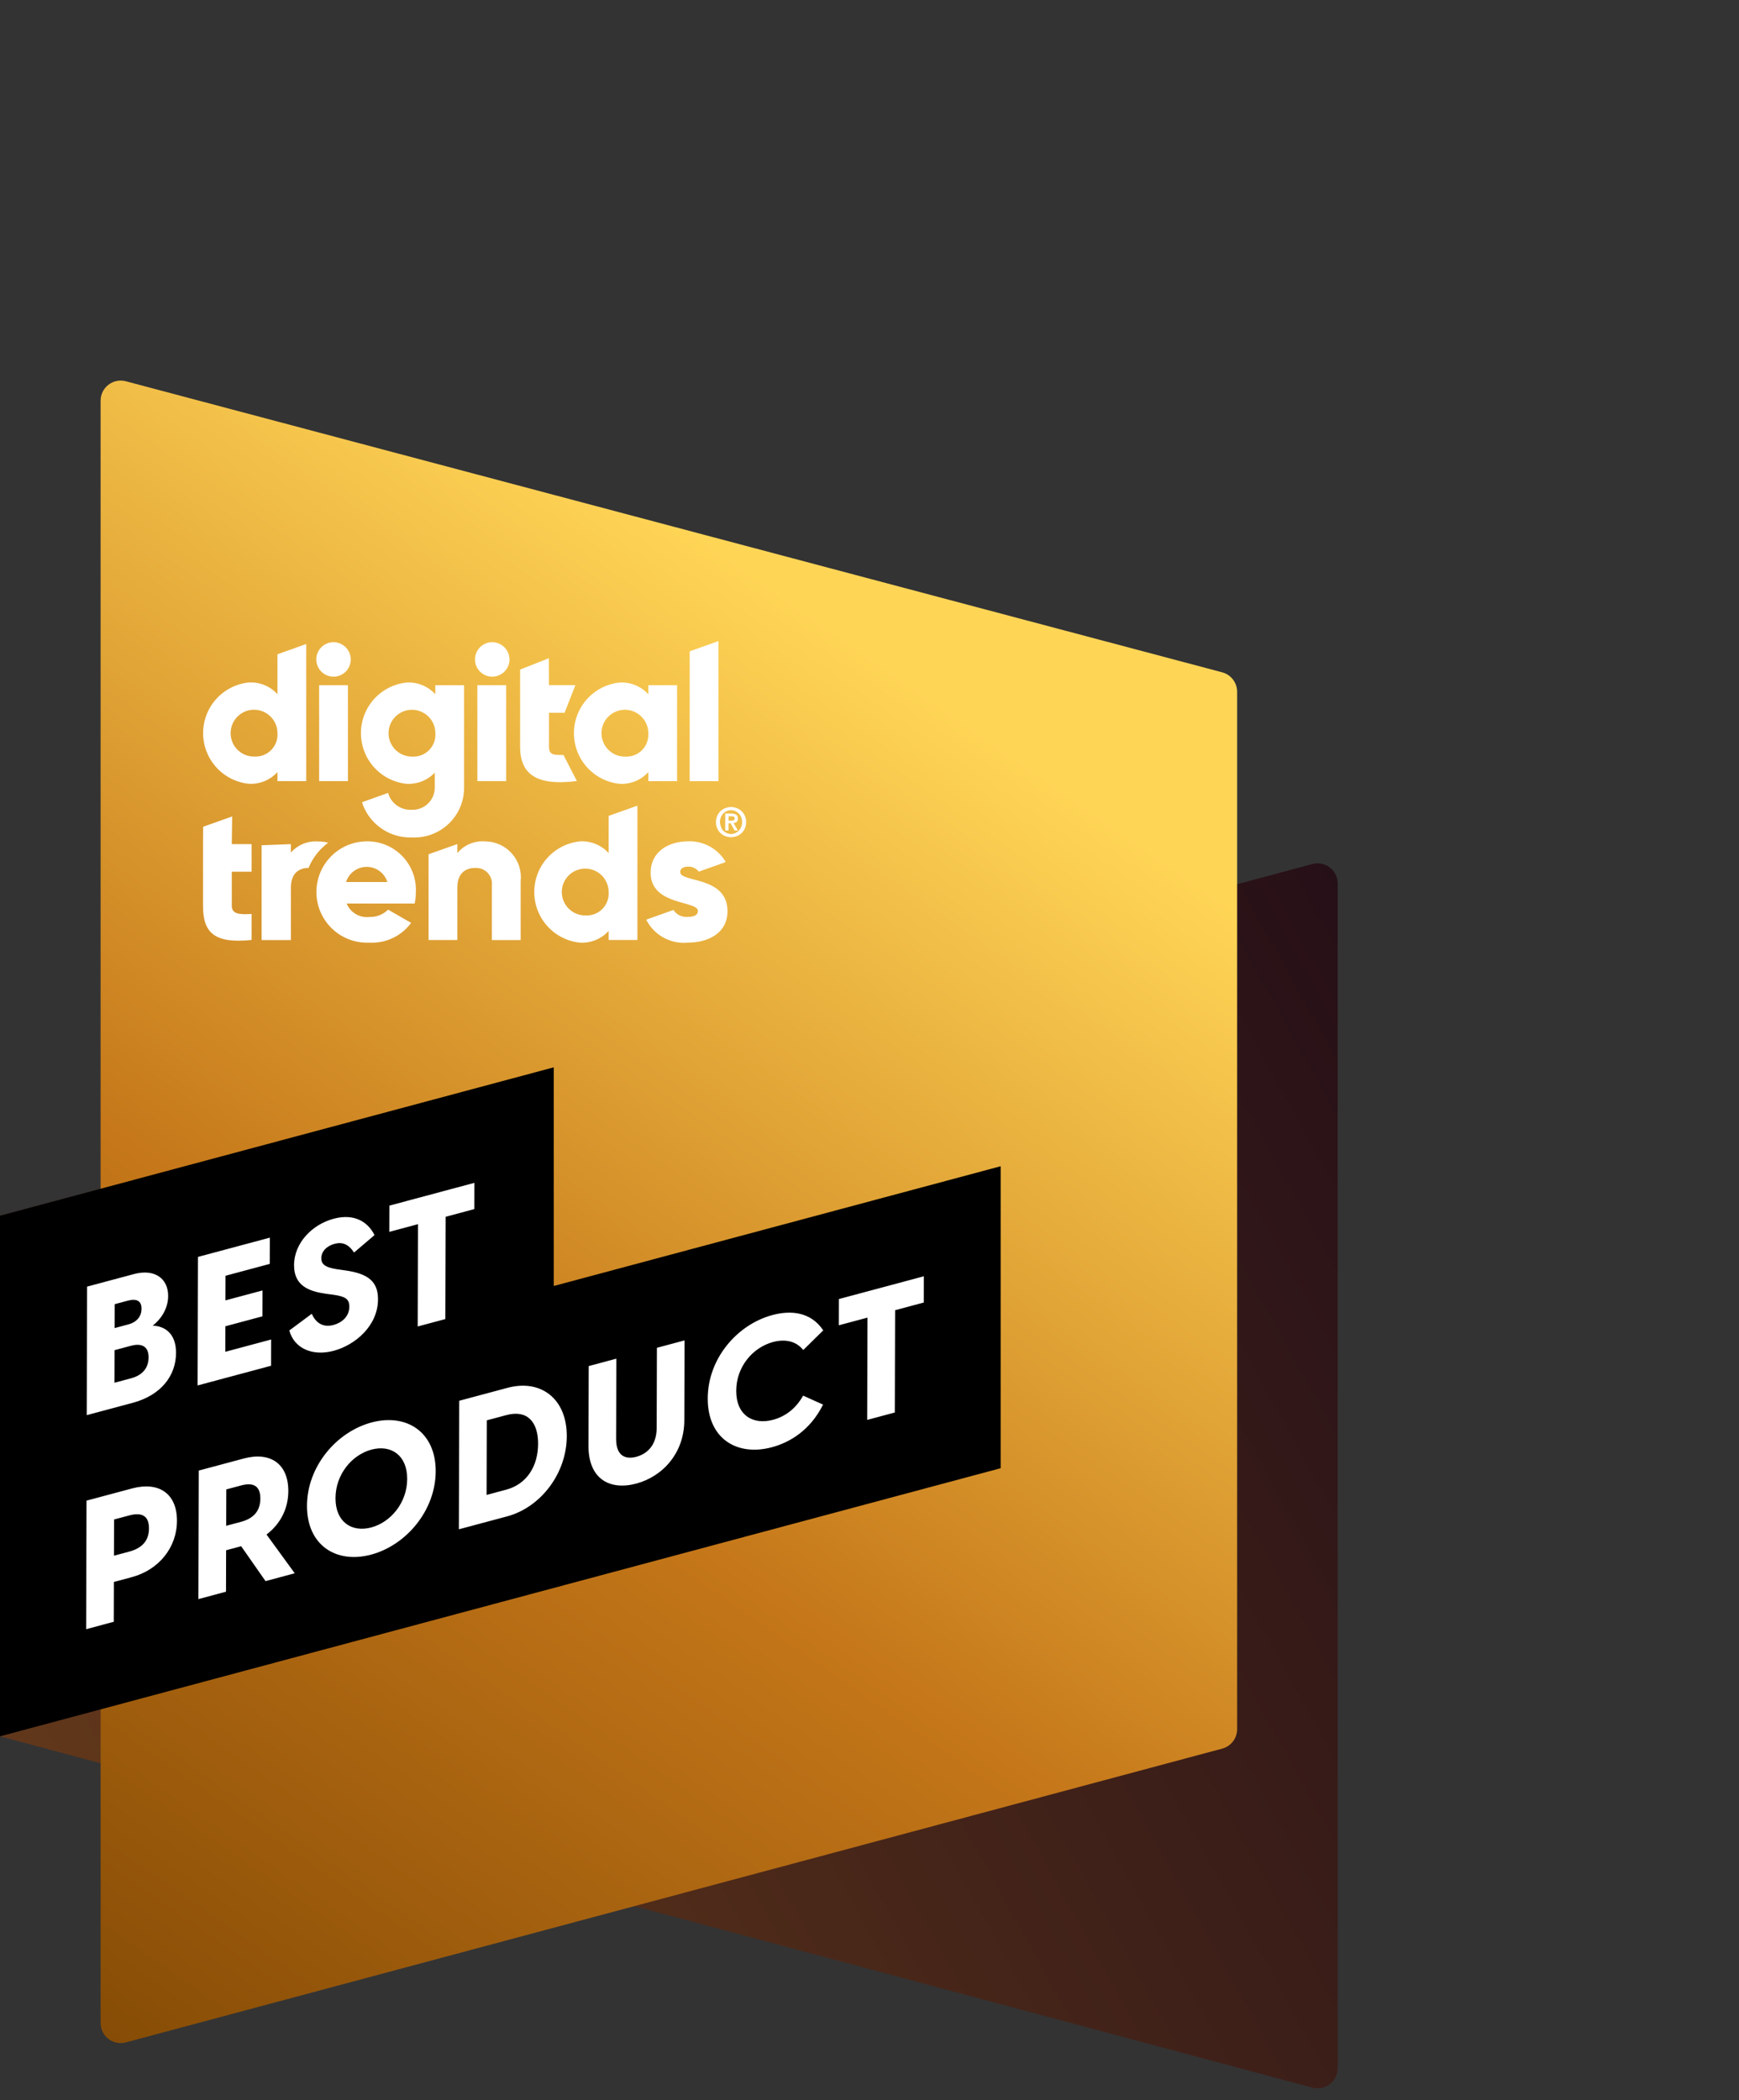
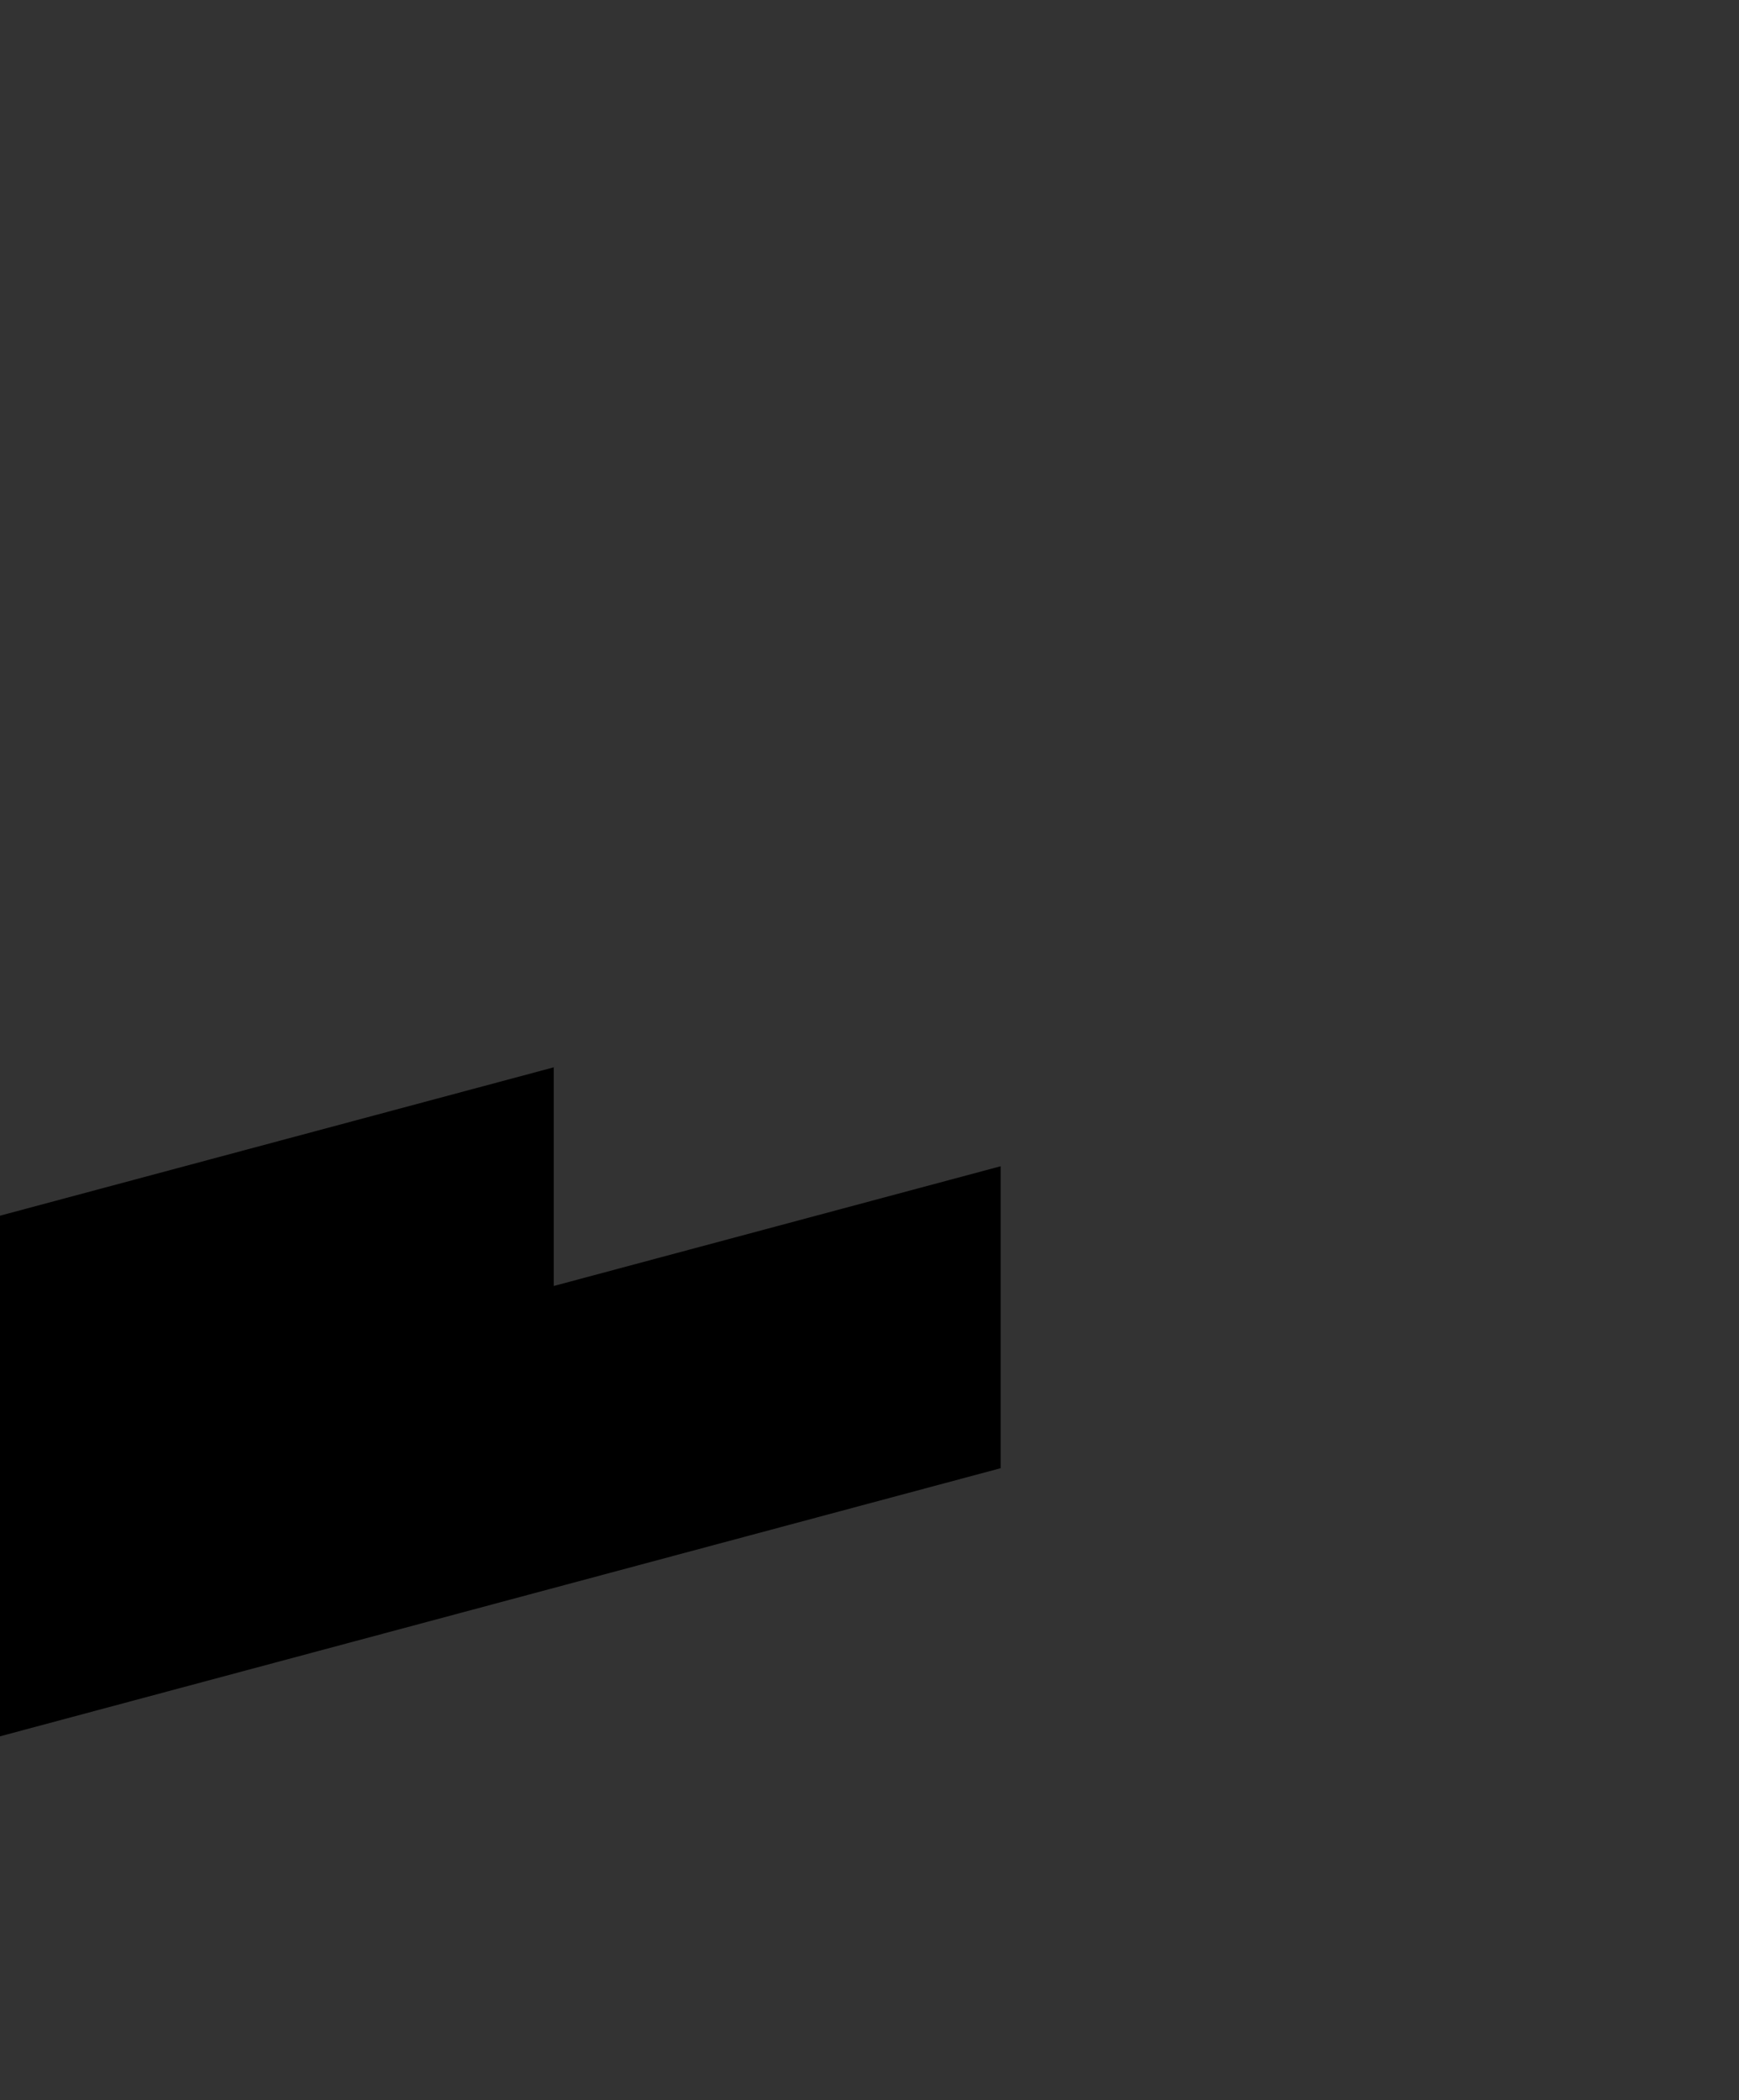
<svg xmlns="http://www.w3.org/2000/svg" width="130" height="157" viewBox="0 0 130 157" fill="none">
  <rect x="0" y="0" width="130" height="157" fill="#333333" stroke="none" />
  <g clip-path="url(#clip0_398_6126)">
-     <path d="M100 66.046C100 65.057 99.062 64.337 98.107 64.593L0 90.881V129.801L98.107 156.064C99.062 156.32 100 155.6 100 154.612V66.046Z" fill="url(#paint0_linear_398_6126)" />
-     <path d="M9.409 28.502C8.455 28.248 7.52 28.968 7.52 29.955V151.228C7.52 152.217 8.457 152.937 9.412 152.681L91.367 130.72C92.025 130.544 92.482 129.949 92.482 129.268V51.713C92.482 51.031 92.023 50.435 91.364 50.26L9.409 28.502Z" fill="url(#paint1_linear_398_6126)" />
-     <path d="M41.397 79.789L0 90.881L0 129.801L74.805 109.757L74.805 87.184L41.397 96.135L41.397 79.789Z" fill="black" />
-     <path d="M11.415 99.101C12.277 99.127 13.164 99.647 13.159 101.136C13.155 102.855 12.027 104.306 9.922 104.87L6.484 105.791L6.511 96.182L10.015 95.244C11.544 94.834 12.574 95.559 12.57 96.885C12.568 97.913 11.938 98.704 11.415 99.101ZM9.565 97.23L8.571 97.497L8.566 99.283L9.599 99.006C10.266 98.828 10.581 98.365 10.582 97.837C10.584 97.268 10.232 97.052 9.565 97.23ZM9.797 103.037C10.699 102.796 11.106 102.214 11.108 101.469C11.11 100.752 10.706 100.36 9.778 100.608L8.562 100.934L8.555 103.37L9.797 103.037ZM16.843 101.055L20.268 100.137L20.263 102.099L14.772 103.571L14.799 93.962L20.172 92.522L20.166 94.484L16.859 95.371L16.854 97.211L19.625 96.469L19.62 98.404L16.849 99.147L16.843 101.055ZM24.956 100.977C23.322 101.415 21.978 100.774 21.629 99.461L23.305 98.215C23.564 98.794 24.059 99.284 24.935 99.049C25.549 98.884 26.113 98.422 26.114 97.678C26.116 97.11 25.816 96.919 24.928 96.792L24.354 96.716C23.113 96.535 21.978 96.136 21.982 94.579C21.987 92.915 23.336 91.539 24.944 91.108C26.578 90.67 27.556 91.436 27.997 92.332L26.465 93.635C26.062 93.013 25.593 92.828 25.017 92.982C24.455 93.132 24.023 93.519 24.021 94.06C24.02 94.48 24.255 94.741 25.221 94.888L25.848 94.977C27.519 95.219 28.262 95.804 28.258 97.131C28.253 99.134 26.524 100.557 24.956 100.977ZM35.461 88.425L35.455 90.388L33.312 90.962L33.29 98.609L31.225 99.162L31.246 91.516L29.102 92.09L29.108 90.128L35.461 88.425ZM9.865 111.272C11.879 110.732 13.235 111.654 13.229 113.697C13.223 115.7 11.86 117.364 9.847 117.903L8.513 118.26L8.505 121.238L6.44 121.791L6.467 112.182L9.865 111.272ZM9.656 115.993C10.493 115.769 11.134 115.286 11.137 114.258C11.14 113.229 10.501 113.062 9.664 113.287L8.527 113.591L8.519 116.298L9.656 115.993ZM19.85 118.198L18.028 115.589L16.904 115.891L16.895 118.99L14.83 119.543L14.857 109.934L18.229 109.031C20.203 108.502 21.559 109.423 21.553 111.467C21.55 112.82 20.933 113.946 19.925 114.716L22.033 117.613L19.85 118.198ZM16.916 111.343L16.909 114.063L18.007 113.769C18.844 113.545 19.459 113.056 19.462 112.027C19.465 110.998 18.851 110.825 18.015 111.049L16.916 111.343ZM27.746 116.217C25.119 116.922 22.941 115.504 22.949 112.567C22.957 109.63 25.146 107.042 27.774 106.338C30.388 105.637 32.579 107.052 32.571 109.989C32.562 112.925 30.361 115.517 27.746 116.217ZM27.752 114.187C29.216 113.795 30.435 112.333 30.44 110.56C30.445 108.787 29.232 107.976 27.768 108.368C26.304 108.76 25.085 110.223 25.08 111.996C25.075 113.769 26.288 114.58 27.752 114.187ZM34.303 114.325L34.33 104.716L37.938 103.749C40.422 103.084 42.377 104.548 42.37 107.363C42.362 110.178 40.395 112.693 37.911 113.358L34.303 114.325ZM36.374 111.755L37.839 111.363C39.407 110.943 40.221 109.575 40.226 107.937C40.23 106.3 39.423 105.367 37.854 105.787L36.39 106.179L36.374 111.755ZM47.564 110.907C45.577 111.44 43.986 110.554 43.993 108.091L44.01 102.123L46.075 101.569L46.058 107.551C46.054 108.986 46.903 109.083 47.57 108.904C48.237 108.726 49.087 108.173 49.091 106.739L49.108 100.757L51.173 100.203L51.157 106.172C51.15 108.635 49.538 110.378 47.564 110.907ZM57.703 108.19C55.089 108.891 52.898 107.544 52.907 104.54C52.915 101.535 55.13 99.008 57.744 98.307C59.065 97.954 60.593 98.031 61.542 99.453L60.049 100.922C59.515 100.253 58.693 100.082 57.791 100.323C56.274 100.73 55.042 102.169 55.037 103.969C55.032 105.796 56.284 106.542 57.788 106.139C58.729 105.887 59.501 105.288 60.039 104.332L61.527 105.002C60.568 106.936 59.024 107.837 57.703 108.19ZM69.063 95.41L69.058 97.372L66.914 97.947L66.892 105.593L64.827 106.147L64.848 98.5L62.704 99.074L62.71 97.112L69.063 95.41Z" fill="white" />
-     <path d="M20.741 51.894C20.472 51.599 20.141 51.368 19.772 51.216C19.403 51.064 19.005 50.997 18.606 51.019C17.668 51.114 16.798 51.554 16.166 52.254C15.534 52.954 15.183 53.863 15.183 54.806C15.183 55.749 15.533 56.659 16.165 57.358C16.798 58.058 17.667 58.498 18.605 58.593C19.004 58.615 19.402 58.547 19.771 58.396C20.141 58.245 20.472 58.013 20.741 57.718V58.391H22.893V48.144L20.741 48.91V51.894H20.741ZM19.035 56.557C18.687 56.566 18.345 56.47 18.051 56.284C17.757 56.097 17.526 55.827 17.387 55.508C17.248 55.189 17.207 54.836 17.269 54.493C17.331 54.151 17.495 53.835 17.738 53.586C17.98 53.337 18.292 53.166 18.633 53.094C18.974 53.023 19.328 53.055 19.65 53.186C19.973 53.317 20.249 53.542 20.443 53.83C20.637 54.119 20.741 54.459 20.741 54.807C20.757 55.037 20.725 55.268 20.645 55.484C20.566 55.701 20.441 55.898 20.28 56.063C20.12 56.229 19.926 56.358 19.711 56.443C19.497 56.528 19.267 56.567 19.037 56.557H19.035V56.557ZM24.933 48.006C24.678 48.006 24.429 48.082 24.217 48.223C24.005 48.365 23.838 48.567 23.741 48.802C23.644 49.038 23.618 49.298 23.668 49.548C23.718 49.799 23.841 50.029 24.021 50.209C24.202 50.39 24.432 50.513 24.682 50.562C24.933 50.612 25.192 50.587 25.428 50.489C25.664 50.391 25.866 50.226 26.007 50.014C26.149 49.802 26.224 49.552 26.224 49.296C26.221 48.955 26.084 48.629 25.842 48.388C25.601 48.147 25.275 48.01 24.934 48.006H24.933ZM26.01 51.219H23.858V58.392H26.01V51.219V51.219ZM37.837 51.219H35.686V58.392H37.837V51.219V51.219ZM41.033 49.206L38.881 50.056V55.818C38.881 57.827 40.039 58.783 43.125 58.385L42.124 56.44C41.374 56.44 41.042 56.44 41.042 55.823V53.284H42.207L43.013 51.218H41.041L41.032 49.205L41.033 49.206ZM48.464 51.899C48.195 51.604 47.864 51.371 47.494 51.22C47.124 51.069 46.726 51.002 46.327 51.023C45.388 51.119 44.519 51.559 43.887 52.258C43.254 52.958 42.904 53.867 42.904 54.81C42.904 55.753 43.254 56.663 43.887 57.362C44.519 58.062 45.388 58.502 46.327 58.597C46.725 58.618 47.124 58.551 47.494 58.4C47.864 58.248 48.195 58.017 48.464 57.721V58.395H50.616V51.225H48.464V51.899V51.899ZM46.757 56.561C46.408 56.569 46.066 56.474 45.773 56.287C45.48 56.099 45.249 55.829 45.11 55.51C44.971 55.191 44.93 54.838 44.993 54.496C45.055 54.154 45.219 53.838 45.462 53.588C45.705 53.339 46.017 53.168 46.357 53.097C46.698 53.026 47.052 53.058 47.375 53.19C47.697 53.321 47.973 53.545 48.167 53.834C48.361 54.123 48.465 54.463 48.465 54.811C48.481 55.041 48.449 55.272 48.369 55.489C48.289 55.706 48.164 55.903 48.003 56.069C47.842 56.234 47.648 56.364 47.433 56.448C47.218 56.533 46.987 56.572 46.757 56.562L46.757 56.561ZM51.558 58.397H53.709V47.925L51.558 48.69V58.397V58.397ZM27.136 60.191C27.421 60.925 27.928 61.55 28.585 61.983C29.242 62.415 30.018 62.631 30.804 62.603C31.305 62.627 31.805 62.549 32.275 62.374C32.745 62.2 33.174 61.931 33.538 61.586C33.901 61.241 34.191 60.825 34.39 60.365C34.589 59.905 34.692 59.409 34.694 58.908V51.225H32.542V51.899C32.273 51.604 31.941 51.371 31.572 51.22C31.202 51.069 30.803 51.002 30.404 51.023C29.466 51.119 28.597 51.559 27.964 52.258C27.332 52.958 26.982 53.867 26.982 54.81C26.982 55.753 27.332 56.663 27.964 57.362C28.597 58.062 29.466 58.502 30.404 58.597C30.793 58.617 31.182 58.553 31.544 58.409C31.906 58.265 32.233 58.044 32.501 57.762V58.906C32.498 59.125 32.452 59.342 32.364 59.542C32.276 59.743 32.149 59.925 31.991 60.077C31.832 60.229 31.646 60.347 31.44 60.426C31.236 60.505 31.017 60.542 30.798 60.536C30.44 60.559 30.085 60.471 29.778 60.285C29.472 60.099 29.23 59.823 29.086 59.494L29.012 59.275L27.067 59.97L27.136 60.189L27.136 60.191ZM30.839 56.561C30.491 56.569 30.148 56.474 29.855 56.287C29.562 56.099 29.33 55.829 29.192 55.51C29.053 55.191 29.012 54.838 29.075 54.496C29.137 54.154 29.3 53.838 29.544 53.588C29.787 53.339 30.099 53.168 30.439 53.097C30.78 53.026 31.134 53.058 31.456 53.19C31.779 53.321 32.055 53.545 32.249 53.834C32.443 54.123 32.547 54.463 32.547 54.811C32.563 55.041 32.53 55.272 32.45 55.489C32.37 55.706 32.246 55.903 32.085 56.069C31.923 56.234 31.729 56.364 31.515 56.448C31.3 56.533 31.07 56.572 30.839 56.562V56.561ZM36.796 48.005C36.541 48.005 36.292 48.082 36.08 48.223C35.867 48.365 35.702 48.567 35.605 48.803C35.507 49.039 35.483 49.298 35.532 49.549C35.582 49.799 35.705 50.029 35.886 50.209C36.066 50.39 36.296 50.512 36.547 50.562C36.797 50.611 37.056 50.586 37.292 50.488C37.529 50.39 37.729 50.225 37.871 50.013C38.014 49.801 38.089 49.551 38.089 49.296C38.085 48.955 37.947 48.629 37.706 48.387C37.465 48.146 37.138 48.009 36.796 48.006V48.005ZM15.176 65.163V67.702C15.176 69.711 15.995 70.558 18.806 70.269V68.324C17.86 68.38 17.328 68.324 17.328 67.707V65.168H18.806V63.102H17.328L17.354 61.035L15.186 61.806L15.176 63.104V65.163ZM27.448 62.895C26.944 62.894 26.444 62.994 25.978 63.188C25.513 63.383 25.091 63.67 24.738 64.03C24.384 64.39 24.106 64.817 23.921 65.286C23.735 65.755 23.644 66.257 23.654 66.762C23.665 67.266 23.776 67.764 23.981 68.225C24.187 68.686 24.482 69.102 24.851 69.447C25.219 69.792 25.652 70.06 26.125 70.236C26.598 70.412 27.102 70.491 27.606 70.469C28.209 70.502 28.811 70.383 29.358 70.126C29.904 69.868 30.377 69.478 30.734 68.991L29.014 68.001C28.833 68.18 28.618 68.322 28.381 68.416C28.145 68.51 27.891 68.554 27.636 68.547C27.279 68.593 26.916 68.52 26.604 68.338C26.292 68.156 26.05 67.877 25.914 67.543H31C31.06 67.259 31.088 66.971 31.087 66.682C31.11 66.191 31.032 65.701 30.859 65.241C30.686 64.781 30.422 64.362 30.081 64.007C29.74 63.653 29.331 63.372 28.878 63.18C28.426 62.989 27.939 62.892 27.448 62.895L27.448 62.895ZM25.872 65.935C25.975 65.607 26.18 65.32 26.457 65.117C26.735 64.913 27.07 64.804 27.414 64.804C27.758 64.804 28.093 64.913 28.37 65.117C28.648 65.321 28.853 65.607 28.956 65.935H25.872H25.872ZM36.239 62.898C35.852 62.871 35.465 62.937 35.109 63.089C34.752 63.24 34.437 63.475 34.188 63.773V63.099L32.037 63.863V70.271H34.188V66.36C34.188 65.342 34.733 64.884 35.523 64.884C35.695 64.874 35.867 64.901 36.026 64.963C36.186 65.025 36.331 65.122 36.45 65.246C36.568 65.371 36.658 65.519 36.714 65.682C36.77 65.844 36.789 66.017 36.771 66.189V70.277H38.923V65.874C38.965 65.498 38.925 65.118 38.809 64.758C38.692 64.398 38.502 64.066 38.248 63.785C37.995 63.504 37.685 63.28 37.338 63.128C36.992 62.975 36.617 62.897 36.239 62.899V62.898ZM45.499 63.772C45.23 63.477 44.898 63.245 44.528 63.094C44.158 62.943 43.76 62.875 43.36 62.897C42.422 62.992 41.553 63.432 40.92 64.131C40.288 64.832 39.938 65.74 39.938 66.683C39.938 67.626 40.288 68.536 40.92 69.235C41.553 69.935 42.422 70.375 43.36 70.47C43.76 70.492 44.158 70.424 44.528 70.273C44.898 70.122 45.23 69.89 45.499 69.595V70.269H47.651V60.227L45.499 60.993V63.77V63.772ZM43.79 68.435C43.442 68.443 43.1 68.347 42.807 68.16C42.514 67.973 42.283 67.703 42.144 67.383C42.005 67.065 41.964 66.711 42.026 66.369C42.089 66.027 42.253 65.711 42.496 65.462C42.739 65.213 43.05 65.041 43.391 64.971C43.732 64.9 44.086 64.931 44.408 65.063C44.731 65.194 45.007 65.419 45.201 65.707C45.395 65.996 45.499 66.336 45.499 66.684C45.516 66.914 45.483 67.146 45.403 67.362C45.324 67.579 45.2 67.777 45.038 67.942C44.877 68.108 44.682 68.237 44.467 68.322C44.252 68.407 44.022 68.445 43.791 68.435H43.79ZM24.53 62.998C24.29 62.935 24.044 62.903 23.796 62.903H23.76C23.383 62.879 23.005 62.941 22.657 63.085C22.308 63.229 21.996 63.451 21.746 63.734V63.104L21.709 63.117V63.104L19.557 63.188V70.276H21.746V66.358C21.746 65.345 22.285 64.887 23.067 64.882C23.372 64.131 23.879 63.48 24.531 62.999L24.53 62.998ZM50.848 65.189C50.848 64.931 51.078 64.787 51.451 64.787C51.603 64.783 51.753 64.815 51.891 64.88C52.028 64.944 52.148 65.04 52.241 65.16L54.147 64.483L54.248 64.428C53.961 63.945 53.551 63.548 53.059 63.278C52.567 63.008 52.012 62.875 51.451 62.893C49.958 62.893 48.638 63.682 48.638 65.246C48.638 67.722 52.174 67.312 52.174 68.1C52.174 68.386 51.916 68.546 51.4 68.546C51.193 68.56 50.986 68.52 50.8 68.429C50.613 68.338 50.455 68.198 50.34 68.026L48.381 68.723L48.315 68.76C48.599 69.321 49.045 69.784 49.595 70.088C50.145 70.393 50.773 70.525 51.399 70.469C52.948 70.469 54.383 69.761 54.383 68.115C54.378 65.462 50.849 66.002 50.849 65.189H50.848ZM53.614 60.994C53.673 60.858 53.758 60.737 53.864 60.635C53.969 60.538 54.091 60.462 54.224 60.411C54.498 60.303 54.801 60.303 55.075 60.411C55.207 60.462 55.329 60.538 55.435 60.635C55.542 60.735 55.627 60.857 55.685 60.994C55.748 61.14 55.78 61.298 55.776 61.458C55.78 61.618 55.748 61.779 55.685 61.926C55.626 62.061 55.541 62.181 55.435 62.28C55.332 62.381 55.21 62.459 55.075 62.508C54.8 62.611 54.498 62.611 54.224 62.508C54.089 62.458 53.968 62.381 53.864 62.28C53.759 62.18 53.674 62.06 53.614 61.926C53.552 61.778 53.521 61.618 53.523 61.458C53.522 61.298 53.552 61.14 53.614 60.994ZM53.887 61.808C53.927 61.913 53.986 62.01 54.061 62.093C54.137 62.171 54.227 62.234 54.326 62.276C54.428 62.323 54.539 62.346 54.651 62.346C54.761 62.346 54.87 62.322 54.972 62.276C55.07 62.233 55.158 62.17 55.233 62.093C55.31 62.01 55.37 61.913 55.411 61.808C55.456 61.696 55.479 61.575 55.478 61.454C55.479 61.332 55.456 61.212 55.411 61.1C55.37 60.995 55.31 60.899 55.233 60.819C55.158 60.741 55.07 60.679 54.972 60.635C54.87 60.59 54.761 60.567 54.651 60.566C54.539 60.566 54.428 60.588 54.326 60.635C54.227 60.678 54.137 60.74 54.061 60.819C53.985 60.899 53.926 60.995 53.887 61.1C53.842 61.212 53.819 61.332 53.82 61.454C53.824 61.578 53.852 61.7 53.904 61.812L53.888 61.808H53.887ZM54.679 60.819C54.803 60.811 54.927 60.841 55.035 60.904C55.079 60.937 55.113 60.981 55.135 61.031C55.157 61.082 55.167 61.138 55.161 61.193C55.163 61.244 55.155 61.295 55.137 61.344C55.121 61.382 55.096 61.417 55.066 61.446C55.036 61.472 55.001 61.492 54.963 61.503C54.922 61.519 54.88 61.528 54.837 61.531L55.165 62.085H54.912L54.611 61.543H54.461V62.085H54.216V60.81L54.679 60.819V60.819ZM54.679 61.348C54.738 61.35 54.798 61.339 54.853 61.316C54.901 61.295 54.92 61.25 54.92 61.173C54.922 61.144 54.913 61.115 54.896 61.092C54.88 61.072 54.86 61.055 54.837 61.043L54.753 61.023H54.465V61.357L54.678 61.349L54.679 61.348Z" fill="white" />
+     <path d="M41.397 79.789L0 90.881L0 129.801L74.805 109.757L74.805 87.184L41.397 96.135L41.397 79.789" fill="black" />
  </g>
  <defs>
    <linearGradient id="paint0_linear_398_6126" x1="153.553" y1="66.325" x2="-160.556" y2="240.442" gradientUnits="userSpaceOnUse">
      <stop stop-color="#0F0016" />
      <stop offset="1" stop-color="#C27920" />
    </linearGradient>
    <linearGradient id="paint1_linear_398_6126" x1="80.539" y1="35.256" x2="-0.383" y2="151.73" gradientUnits="userSpaceOnUse">
      <stop offset="0.142" stop-color="#FFD556" />
      <stop offset="0.578" stop-color="#C57719" />
      <stop offset="1" stop-color="#824904" />
    </linearGradient>
    <clipPath id="clip0_398_6126">
      <rect width="100" height="128.571" fill="white" transform="translate(0 28)" />
    </clipPath>
  </defs>
</svg>